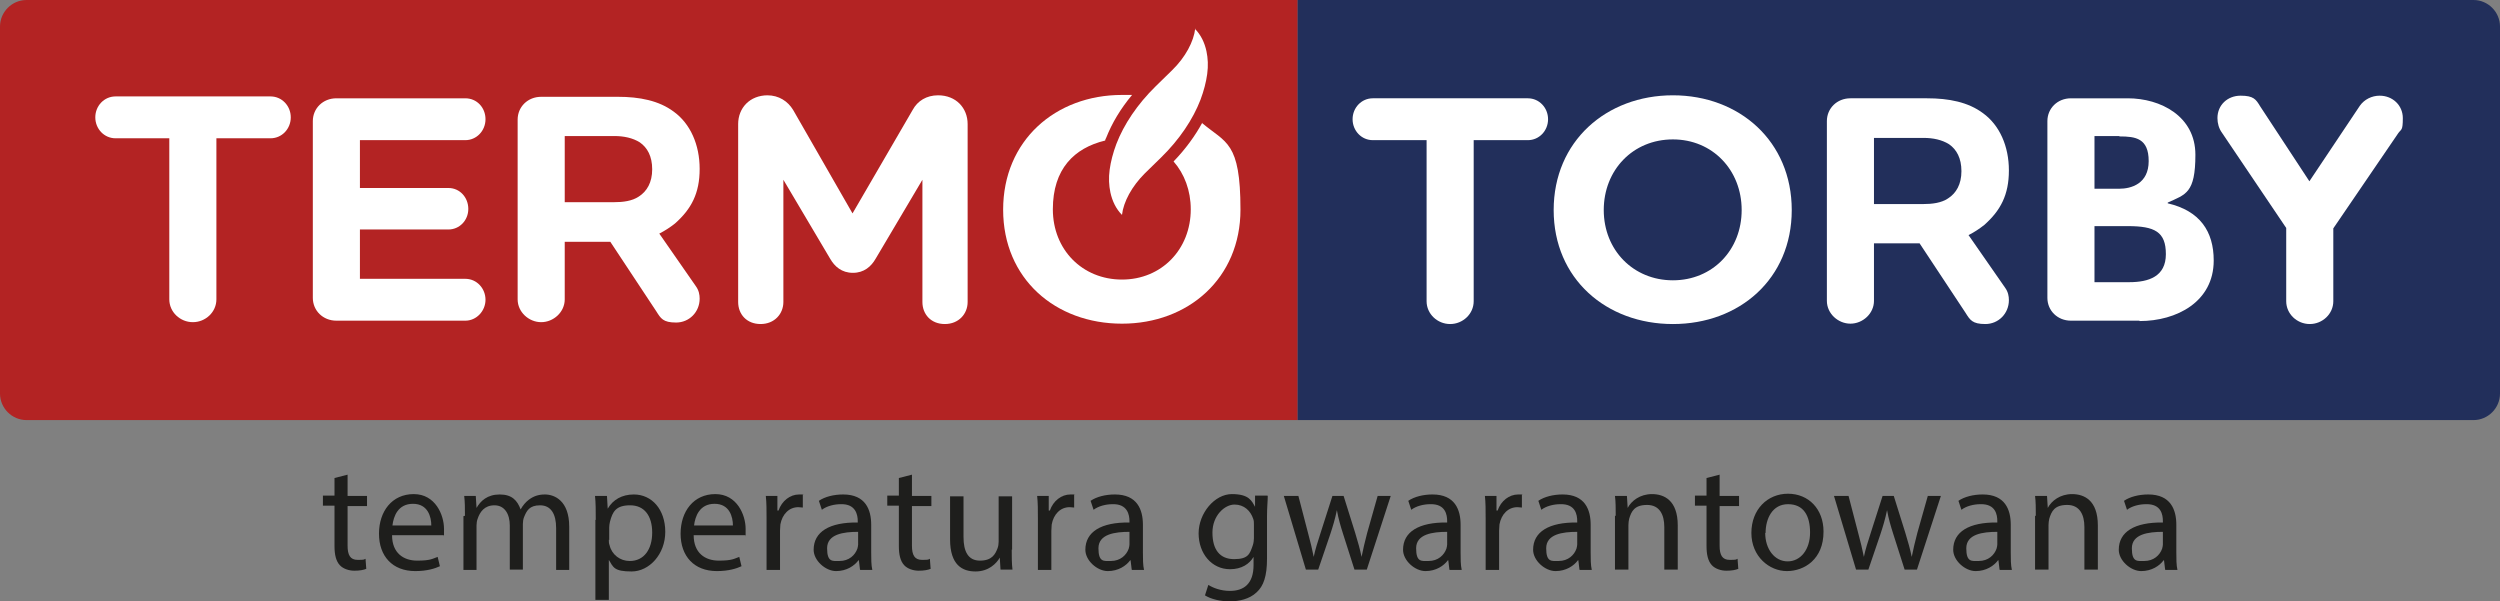
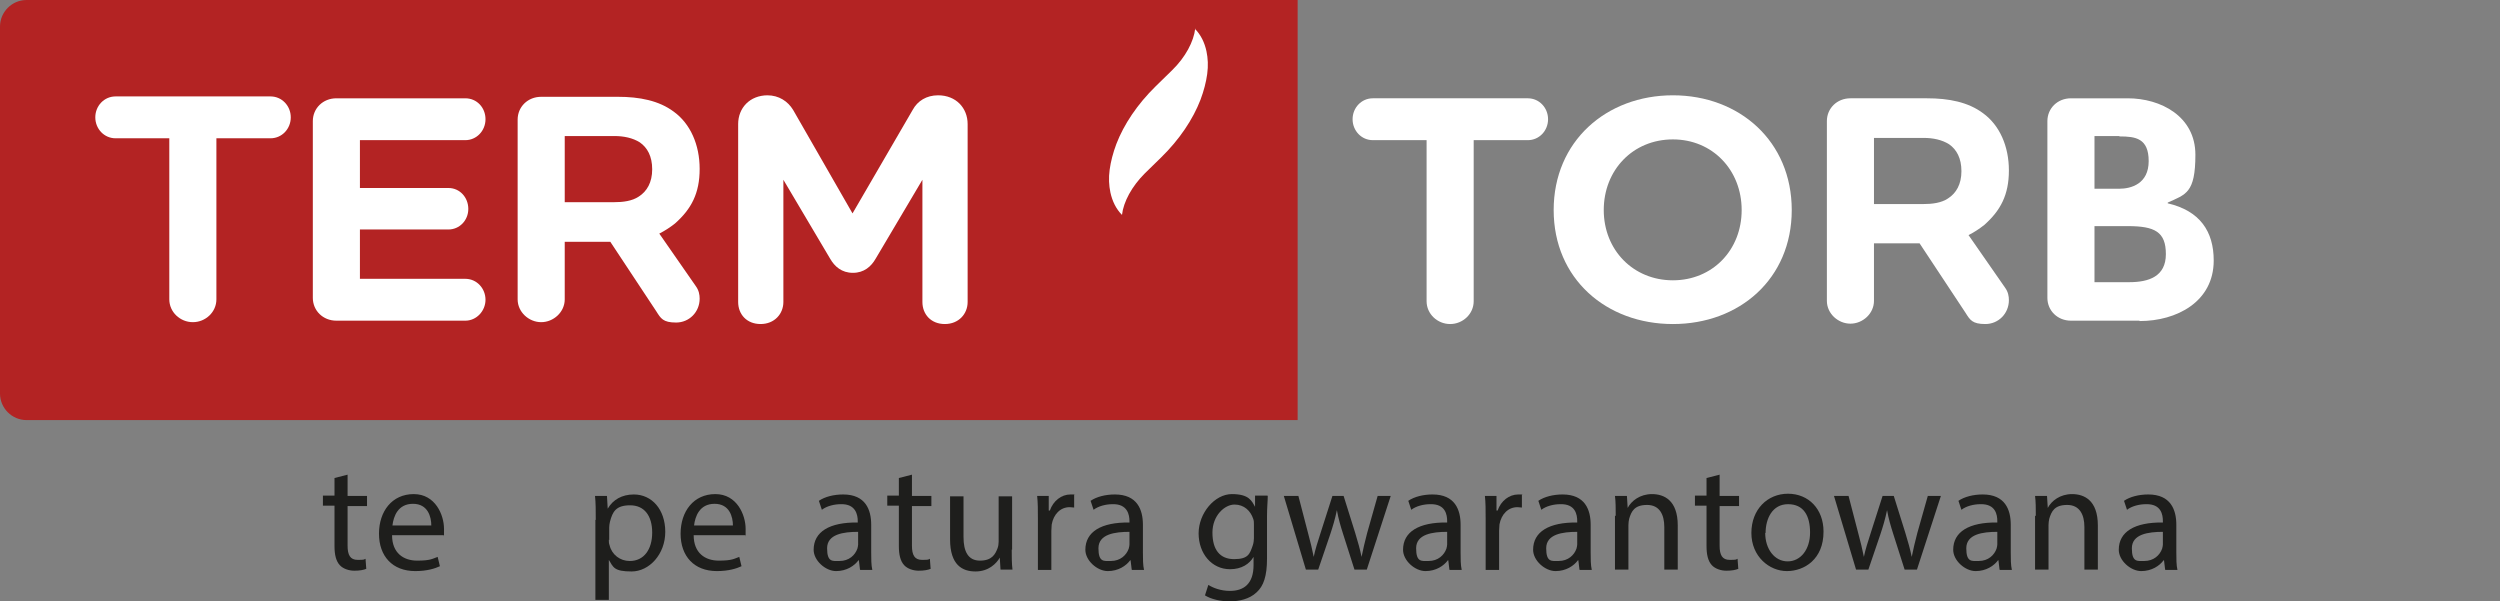
<svg xmlns="http://www.w3.org/2000/svg" viewBox="0 0 668.9 160.9">
  <rect x="0" y="0" width="668.9" height="160.9" fill="#808080" stroke="none" />
  <defs>
    <style>      .cls-1 {        fill: #b32323;      }      .cls-2 {        fill: #222f5b;      }      .cls-3 {        fill: #fff;      }      .cls-4 {        fill: #1e1e1c;      }    </style>
  </defs>
  <g>
    <g id="Warstwa_1">
      <g>
        <g>
          <g>
            <path class="cls-1" d="M7.1,0h340.1v112.4H7.1c-3.9,0-7.1-3.2-7.1-7.1V7.1C0,3.2,3.2,0,7.1,0Z" />
-             <path class="cls-2" d="M347.2,0h314.6c3.9,0,7.1,3.2,7.1,7.1v98.2c0,3.9-3.2,7.1-7.1,7.1h-314.6V0h0Z" />
          </g>
          <g>
            <g>
              <path class="cls-3" d="M394.3,37.5v43.1c0,3.4-2.9,6.1-6.3,6.1s-6.3-2.7-6.3-6.1v-43.1h-14.4c-3,0-5.4-2.5-5.4-5.6s2.4-5.6,5.4-5.6h41.5c3,0,5.4,2.5,5.4,5.6s-2.4,5.6-5.4,5.6h-14.5Z" />
              <path class="cls-3" d="M447.6,86.7c-17.8,0-31.9-12.1-31.9-30.5s14.1-30.7,31.9-30.7,31.8,12.3,31.8,30.7-14,30.5-31.8,30.5ZM447.6,37.3c-10.7,0-18.5,8.2-18.5,18.9s7.9,18.8,18.5,18.8,18.4-8.1,18.4-18.8-7.8-18.9-18.4-18.9Z" />
              <path class="cls-3" d="M501.4,80.5c0,3.4-3,6.1-6.3,6.1s-6.3-2.7-6.3-6.1v-48.1c0-3.4,2.7-6.1,6.3-6.1h20.5c5.8,0,11,1,15,4,4.4,3.2,6.9,8.8,6.9,15.3s-2.2,10.7-6.6,14.6c-1.4,1.1-2.8,2-4.2,2.7l9.8,14.1c.8,1.1,1,2.3,1,3.3,0,3.6-2.8,6.4-6.3,6.4s-4.1-1.1-5.3-3l-12.3-18.6h-12.2v15.5ZM501.4,37v17.6h13.1c2.5,0,4.9-.3,6.7-1.5,2.2-1.4,3.6-3.8,3.6-7.3s-1.3-5.8-3.3-7.2c-1.9-1.2-4.3-1.7-6.8-1.7h-13.3Z" />
              <path class="cls-3" d="M572.4,85.8h-18.3c-3.6,0-6.3-2.7-6.3-6.1v-47.3c0-3.4,2.7-6.1,6.3-6.1h15.2c8.8,0,18.1,4.8,18.1,15.1s-2.6,10.6-7.4,12.8v.2c8.6,2,12.3,7.5,12.3,15.3,0,11.1-10,16.2-19.8,16.2ZM567,36.4h-6.6v14.1h6.6c3.2,0,7.9-1.3,7.9-7.4s-3.5-6.6-7.8-6.6ZM569.2,60.5h-8.8v15h9.3c5.2,0,9.8-1.5,9.8-7.5s-3-7.5-10.2-7.5Z" />
-               <path class="cls-3" d="M624.3,61.1v19.5c0,3.4-2.9,6.1-6.3,6.1s-6.3-2.7-6.3-6.1v-19.6l-17.2-25.5c-.8-1.1-1.2-2.5-1.2-3.9,0-3.5,2.7-6,6.2-6s4.1,1,5.2,2.8l13.2,20.1,13.5-20.2c1.2-1.7,3.2-2.7,5.3-2.7,3.5,0,6.2,2.6,6.2,6s-.4,2.9-1.2,4l-17.4,25.5Z" />
            </g>
            <g>
              <path class="cls-3" d="M57.9,37v43.1c0,3.4-2.9,6.1-6.3,6.1s-6.3-2.7-6.3-6.1v-43.1h-14.4c-3,0-5.4-2.5-5.4-5.6s2.4-5.6,5.4-5.6h41.5c3,0,5.4,2.5,5.4,5.6s-2.4,5.6-5.4,5.6h-14.5Z" />
              <path class="cls-3" d="M96.3,74.6h28.2c3.1,0,5.4,2.6,5.4,5.6s-2.4,5.6-5.4,5.6h-34.5c-3.6,0-6.3-2.7-6.3-6.1v-47.3c0-3.4,2.7-6.1,6.3-6.1h34.5c3.1,0,5.4,2.5,5.4,5.6s-2.4,5.6-5.4,5.6h-28.2v12.8h23.7c3,0,5.3,2.5,5.3,5.6s-2.4,5.5-5.3,5.5h-23.7v13.2Z" />
              <path class="cls-3" d="M151.1,80.1c0,3.4-3,6.1-6.3,6.1s-6.3-2.7-6.3-6.1V32c0-3.4,2.7-6.1,6.3-6.1h20.5c5.8,0,11,1,15,4,4.4,3.2,6.9,8.8,6.9,15.3s-2.2,10.7-6.6,14.6c-1.4,1.1-2.8,2-4.2,2.7l9.8,14.1c.8,1.1,1,2.3,1,3.3,0,3.6-2.8,6.4-6.3,6.4s-4.1-1.1-5.3-3l-12.3-18.6h-12.2v15.5ZM151.1,36.5v17.6h13.1c2.5,0,4.9-.3,6.7-1.5,2.2-1.4,3.6-3.8,3.6-7.3s-1.3-5.8-3.3-7.2c-1.9-1.2-4.3-1.7-6.8-1.7h-13.3Z" />
              <path class="cls-3" d="M205.3,25.5c3.1,0,5.5,1.6,6.9,3.9l15.9,27.7,16.1-27.7c1.3-2.4,3.7-3.9,6.8-3.9,4.8,0,7.9,3.4,7.9,7.7v47.6c0,3.2-2.4,5.9-6.1,5.9s-6-2.6-6-5.9v-32.7l-12.5,21.1c-1.2,2.1-3.1,3.8-6.1,3.8s-4.9-1.7-6.1-3.8l-12.5-21.1v32.7c0,3.2-2.4,5.9-6.1,5.9s-6-2.6-6-5.9v-47.6c0-4.3,3.1-7.7,7.9-7.7Z" />
              <g>
-                 <path class="cls-3" d="M321.7,32.8c-1.9,3.5-4.5,7.1-7.7,10.4,2.9,3.3,4.6,7.8,4.6,12.8,0,10.7-7.8,18.8-18.4,18.8s-18.5-8-18.5-18.8,5.7-16.4,14-18.4c0-.3.2-.5.3-.8,1.5-3.8,3.8-7.7,6.9-11.4-.9,0-1.8,0-2.7,0-17.8,0-31.8,12.2-31.8,30.7s14,30.5,31.8,30.5,31.7-12.2,31.7-30.5-3.9-17.8-10.3-23.2Z" />
                <path class="cls-3" d="M319.8,7.6h0c-.4,3.5-2.6,7.7-6.2,11.2l-4.4,4.3c-4.9,4.8-8.5,10.2-10.5,15.4-.9,2.4-1.5,4.7-1.8,6.9-.3,2.2-.2,4.2.2,6.1.5,2.3,1.5,4.4,3.1,6h0s0,0,0,0c.4-3.5,2.6-7.6,6.1-11.1l4.4-4.3c4.9-4.8,8.5-10.2,10.5-15.4.9-2.4,1.5-4.7,1.8-6.9.3-2.2.2-4.2-.2-6.1-.5-2.3-1.5-4.4-3.1-6h0Z" />
              </g>
            </g>
          </g>
        </g>
        <g>
          <path class="cls-4" d="M93,127v5.7h5.2v2.7h-5.2v10.6c0,2.5.7,3.8,2.7,3.8s1.6-.1,2.1-.3l.2,2.7c-.7.3-1.8.5-3.2.5s-3-.5-3.9-1.5c-1-1.1-1.4-2.8-1.4-5.1v-10.8h-3.1v-2.7h3.1v-4.7l3.5-.9Z" />
          <path class="cls-4" d="M104.9,143.2c0,4.8,3.1,6.8,6.7,6.8s4.1-.5,5.5-1l.6,2.5c-1.3.6-3.4,1.3-6.6,1.3-6.1,0-9.7-4-9.7-10s3.5-10.6,9.3-10.6,8.1,5.6,8.1,9.3,0,1.3-.1,1.7h-13.8ZM115.4,140.6c0-2.3-.9-5.8-4.9-5.8s-5.2,3.3-5.5,5.8h10.5Z" />
-           <path class="cls-4" d="M124.4,138c0-2.1,0-3.7-.2-5.3h3.1l.2,3.2h0c1.1-1.9,2.9-3.6,6.2-3.6s4.7,1.6,5.6,4h0c.6-1.1,1.4-2,2.2-2.6,1.2-.9,2.5-1.4,4.3-1.4,2.6,0,6.5,1.7,6.5,8.6v11.6h-3.5v-11.2c0-3.8-1.4-6.1-4.3-6.1s-3.6,1.5-4.3,3.2c-.2.5-.3,1.2-.3,1.8v12.2h-3.5v-11.8c0-3.1-1.4-5.4-4.1-5.4s-3.9,1.8-4.5,3.6c-.2.5-.3,1.2-.3,1.8v11.9h-3.5v-14.4Z" />
          <path class="cls-4" d="M159.4,139.1c0-2.5,0-4.6-.2-6.4h3.2l.2,3.4h0c1.4-2.4,3.8-3.8,7-3.8,4.8,0,8.4,4,8.4,10s-4.3,10.6-9,10.6-4.9-1.1-6.1-3.1h0v10.7h-3.6v-21.4ZM162.9,144.4c0,.5,0,1,.2,1.5.6,2.5,2.8,4.2,5.4,4.2,3.8,0,6-3.1,6-7.6s-2.1-7.3-5.9-7.3-4.7,1.7-5.4,4.4c-.1.5-.2,1-.2,1.5v3.4Z" />
          <path class="cls-4" d="M185.6,143.2c0,4.8,3.1,6.8,6.7,6.8s4.1-.5,5.5-1l.6,2.5c-1.3.6-3.4,1.3-6.6,1.3-6.1,0-9.7-4-9.7-10s3.5-10.6,9.3-10.6,8.1,5.6,8.1,9.3,0,1.3-.1,1.7h-13.8ZM196.1,140.6c0-2.3-.9-5.8-4.9-5.8s-5.2,3.3-5.5,5.8h10.5Z" />
-           <path class="cls-4" d="M205.1,138.8c0-2.3,0-4.3-.2-6.1h3.1v3.9h.3c.9-2.6,3.1-4.3,5.5-4.3s.7,0,1,.1v3.4c-.4,0-.7-.1-1.2-.1-2.5,0-4.3,1.9-4.8,4.6,0,.5-.1,1.1-.1,1.7v10.5h-3.6v-13.6Z" />
          <path class="cls-4" d="M230.1,152.4l-.3-2.5h-.1c-1.1,1.5-3.2,2.9-6,2.9s-6-2.8-6-5.7c0-4.8,4.2-7.4,11.8-7.3v-.4c0-1.6-.5-4.6-4.5-4.5-1.8,0-3.8.5-5.1,1.5l-.8-2.4c1.6-1.1,4-1.7,6.5-1.7,6,0,7.5,4.1,7.5,8.1v7.4c0,1.7,0,3.4.3,4.7h-3.2ZM229.6,142.3c-3.9,0-8.3.6-8.3,4.4s1.5,3.4,3.3,3.4c2.6,0,4.2-1.6,4.8-3.3.1-.4.2-.8.2-1.1v-3.4Z" />
          <path class="cls-4" d="M244,127v5.7h5.2v2.7h-5.2v10.6c0,2.5.7,3.8,2.7,3.8s1.6-.1,2.1-.3l.2,2.7c-.7.3-1.8.5-3.2.5s-3-.5-3.9-1.5c-1-1.1-1.4-2.8-1.4-5.1v-10.8h-3.1v-2.7h3.1v-4.7l3.5-.9Z" />
          <path class="cls-4" d="M270.7,147c0,2.1,0,3.8.2,5.4h-3.2l-.2-3.2h0c-.9,1.6-3,3.7-6.5,3.7s-6.8-1.7-6.8-8.6v-11.5h3.6v10.9c0,3.8,1.2,6.3,4.4,6.3s4.1-1.7,4.7-3.3c.2-.5.3-1.2.3-1.8v-12.1h3.6v14.3Z" />
          <path class="cls-4" d="M277.7,138.8c0-2.3,0-4.3-.2-6.1h3.1v3.9h.3c.9-2.6,3.1-4.3,5.5-4.3s.7,0,1,.1v3.4c-.4,0-.7-.1-1.2-.1-2.5,0-4.3,1.9-4.8,4.6,0,.5-.1,1.1-.1,1.7v10.5h-3.6v-13.6Z" />
          <path class="cls-4" d="M302.8,152.4l-.3-2.5h-.1c-1.1,1.5-3.2,2.9-6,2.9s-6-2.8-6-5.7c0-4.8,4.2-7.4,11.8-7.3v-.4c0-1.6-.5-4.6-4.5-4.5-1.8,0-3.8.5-5.1,1.5l-.8-2.4c1.6-1.1,4-1.7,6.5-1.7,6,0,7.5,4.1,7.5,8.1v7.4c0,1.7,0,3.4.3,4.7h-3.2ZM302.2,142.3c-3.9,0-8.3.6-8.3,4.4s1.5,3.4,3.3,3.4c2.6,0,4.2-1.6,4.8-3.3.1-.4.2-.8.2-1.1v-3.4Z" />
          <path class="cls-4" d="M339.2,132.7c0,1.4-.2,3-.2,5.4v11.4c0,4.6-.9,7.3-2.8,9-1.9,1.8-4.7,2.4-7.2,2.4s-5-.6-6.6-1.6l.9-2.8c1.3.8,3.3,1.6,5.8,1.6,3.7,0,6.3-1.9,6.3-6.9v-2.2h0c-1.1,1.9-3.2,3.3-6.3,3.3-4.9,0-8.4-4.2-8.4-9.6s4.3-10.5,8.9-10.5,5.3,1.8,6.2,3.4h0v-3h3.3ZM335.5,140.4c0-.6,0-1.1-.2-1.6-.7-2.1-2.4-3.8-5-3.8s-5.9,2.9-5.9,7.5,2,7.1,5.8,7.1,4.2-1.4,5-3.7c.2-.6.3-1.3.3-1.9v-3.6Z" />
          <path class="cls-4" d="M347.4,132.7l2.6,10c.6,2.2,1.1,4.3,1.5,6.3h0c.4-2,1.1-4.1,1.8-6.3l3.2-10h3l3.1,9.9c.7,2.3,1.3,4.4,1.7,6.4h0c.4-2,.9-4.1,1.5-6.4l2.8-9.9h3.5l-6.4,19.7h-3.3l-3-9.4c-.7-2.2-1.3-4.2-1.7-6.5h0c-.5,2.4-1.1,4.4-1.8,6.5l-3.2,9.4h-3.3l-5.9-19.7h3.6Z" />
          <path class="cls-4" d="M387.8,152.4l-.3-2.5h-.1c-1.1,1.5-3.2,2.9-6,2.9s-6-2.8-6-5.7c0-4.8,4.2-7.4,11.8-7.3v-.4c0-1.6-.4-4.6-4.5-4.5-1.8,0-3.8.5-5.1,1.5l-.8-2.4c1.6-1.1,4-1.7,6.5-1.7,6,0,7.5,4.1,7.5,8.1v7.4c0,1.7,0,3.4.3,4.7h-3.2ZM387.2,142.3c-3.9,0-8.3.6-8.3,4.4s1.5,3.4,3.3,3.4c2.6,0,4.2-1.6,4.8-3.3.1-.4.2-.8.2-1.1v-3.4Z" />
          <path class="cls-4" d="M397.5,138.8c0-2.3,0-4.3-.2-6.1h3.1v3.9h.3c.9-2.6,3.1-4.3,5.5-4.3s.7,0,1,.1v3.4c-.4,0-.7-.1-1.2-.1-2.5,0-4.3,1.9-4.8,4.6,0,.5-.1,1.1-.1,1.7v10.5h-3.6v-13.6Z" />
          <path class="cls-4" d="M422.6,152.4l-.3-2.5h-.1c-1.1,1.5-3.2,2.9-6,2.9s-6-2.8-6-5.7c0-4.8,4.2-7.4,11.8-7.3v-.4c0-1.6-.4-4.6-4.5-4.5-1.8,0-3.8.5-5.1,1.5l-.8-2.4c1.6-1.1,4-1.7,6.5-1.7,6,0,7.5,4.1,7.5,8.1v7.4c0,1.7,0,3.4.3,4.7h-3.2ZM422,142.3c-3.9,0-8.3.6-8.3,4.4s1.5,3.4,3.3,3.4c2.6,0,4.2-1.6,4.8-3.3.1-.4.2-.8.2-1.1v-3.4Z" />
          <path class="cls-4" d="M432.3,138c0-2.1,0-3.7-.2-5.3h3.2l.2,3.2h0c1-1.9,3.3-3.7,6.5-3.7s6.9,1.6,6.9,8.4v11.8h-3.6v-11.4c0-3.2-1.2-5.9-4.6-5.9s-4.2,1.7-4.8,3.7c-.1.4-.2,1.1-.2,1.7v11.9h-3.6v-14.4Z" />
          <path class="cls-4" d="M460.1,127v5.7h5.2v2.7h-5.2v10.6c0,2.5.7,3.8,2.7,3.8s1.6-.1,2.1-.3l.2,2.7c-.7.3-1.8.5-3.2.5s-3-.5-3.9-1.5c-1-1.1-1.4-2.8-1.4-5.1v-10.8h-3.1v-2.7h3.1v-4.7l3.5-.9Z" />
          <path class="cls-4" d="M487.9,142.3c0,7.3-5.1,10.5-9.8,10.5s-9.5-3.9-9.5-10.2,4.3-10.5,9.8-10.5,9.5,4.1,9.5,10.1ZM472.3,142.6c0,4.3,2.5,7.6,6,7.6s6-3.2,6-7.7-1.7-7.6-5.9-7.6-6,3.9-6,7.7Z" />
          <path class="cls-4" d="M494.6,132.7l2.6,10c.6,2.2,1.1,4.3,1.5,6.3h0c.4-2,1.1-4.1,1.8-6.3l3.2-10h3l3.1,9.9c.7,2.3,1.3,4.4,1.7,6.4h0c.4-2,.9-4.1,1.5-6.4l2.8-9.9h3.5l-6.4,19.7h-3.3l-3-9.4c-.7-2.2-1.3-4.2-1.7-6.5h0c-.5,2.4-1.1,4.4-1.8,6.5l-3.2,9.4h-3.3l-5.9-19.7h3.6Z" />
          <path class="cls-4" d="M535,152.4l-.3-2.5h-.1c-1.1,1.5-3.2,2.9-6,2.9s-6-2.8-6-5.7c0-4.8,4.2-7.4,11.8-7.3v-.4c0-1.6-.4-4.6-4.5-4.5-1.8,0-3.8.5-5.1,1.5l-.8-2.4c1.6-1.1,4-1.7,6.5-1.7,6,0,7.5,4.1,7.5,8.1v7.4c0,1.7,0,3.4.3,4.7h-3.2ZM534.4,142.3c-3.9,0-8.3.6-8.3,4.4s1.5,3.4,3.3,3.4c2.6,0,4.2-1.6,4.8-3.3.1-.4.2-.8.2-1.1v-3.4Z" />
          <path class="cls-4" d="M544.7,138c0-2.1,0-3.7-.2-5.3h3.2l.2,3.2h0c1-1.9,3.3-3.7,6.5-3.7s6.9,1.6,6.9,8.4v11.8h-3.6v-11.4c0-3.2-1.2-5.9-4.6-5.9s-4.2,1.7-4.8,3.7c-.1.4-.2,1.1-.2,1.7v11.9h-3.6v-14.4Z" />
          <path class="cls-4" d="M579.3,152.4l-.3-2.5h-.1c-1.1,1.5-3.2,2.9-6,2.9s-6-2.8-6-5.7c0-4.8,4.2-7.4,11.8-7.3v-.4c0-1.6-.4-4.6-4.5-4.5-1.8,0-3.8.5-5.1,1.5l-.8-2.4c1.6-1.1,4-1.7,6.5-1.7,6,0,7.5,4.1,7.5,8.1v7.4c0,1.7,0,3.4.3,4.7h-3.2ZM578.7,142.3c-3.9,0-8.3.6-8.3,4.4s1.5,3.4,3.3,3.4c2.6,0,4.2-1.6,4.8-3.3.1-.4.2-.8.2-1.1v-3.4Z" />
        </g>
      </g>
    </g>
  </g>
</svg>